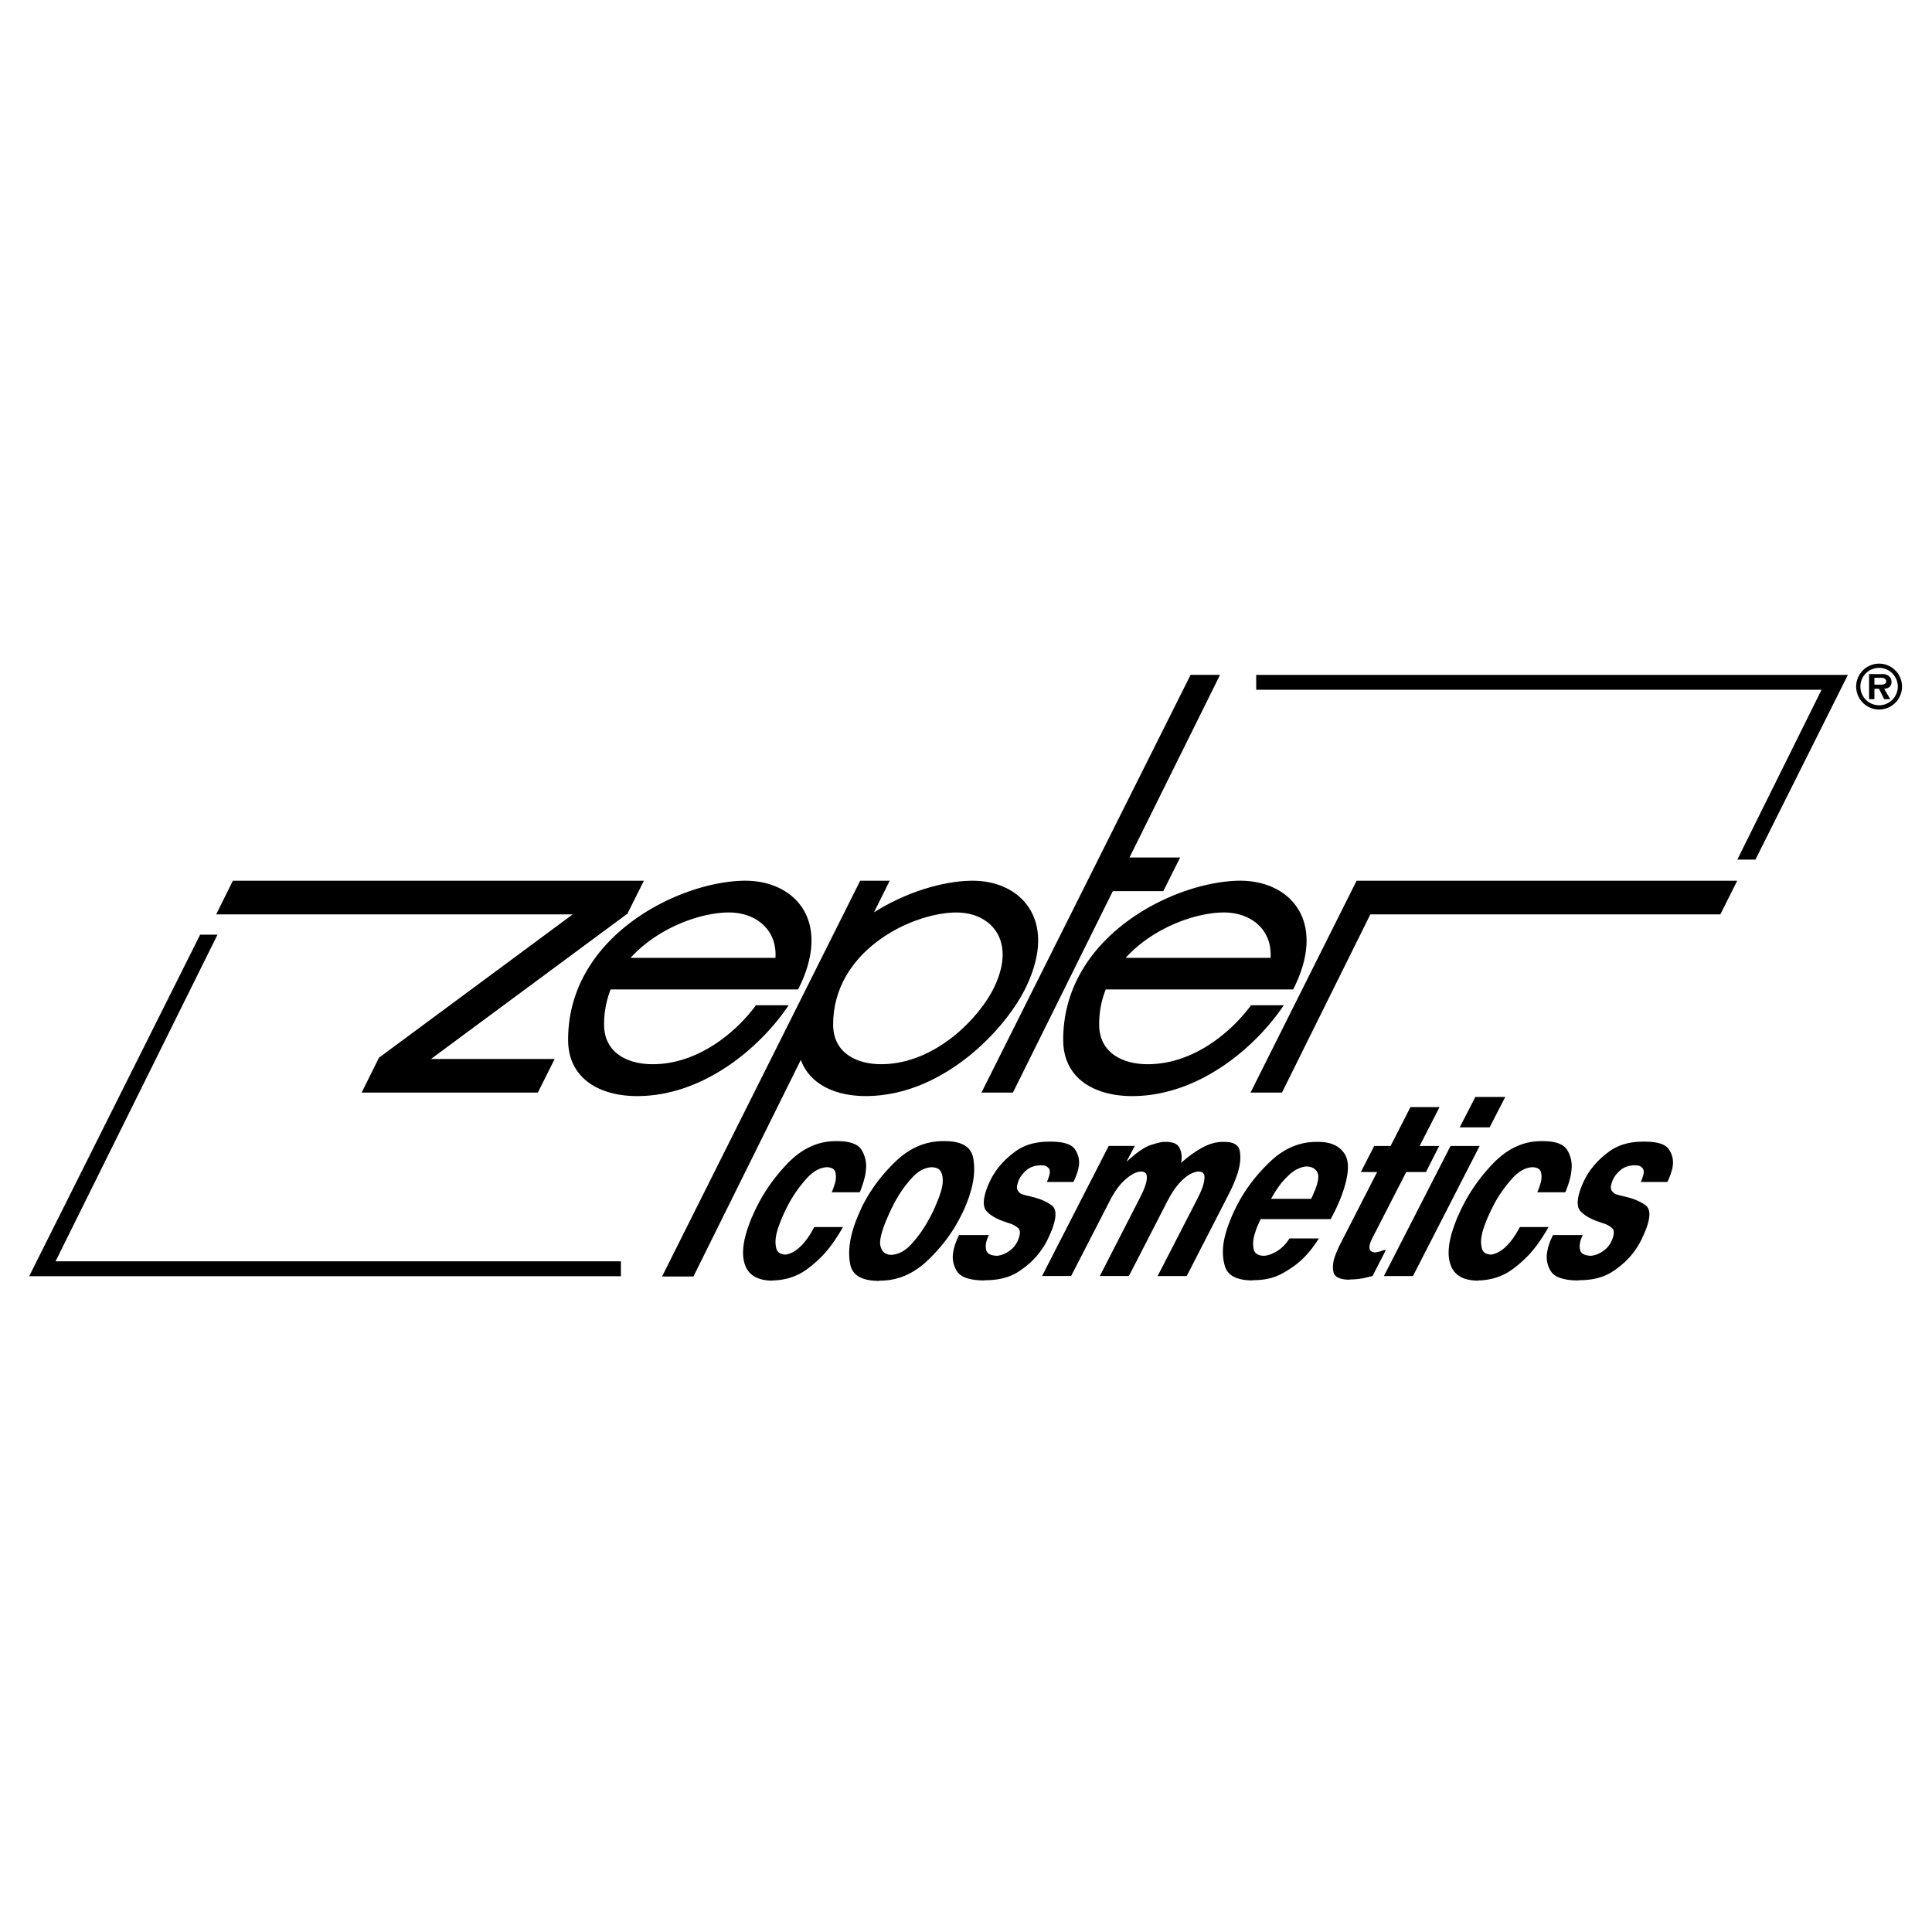
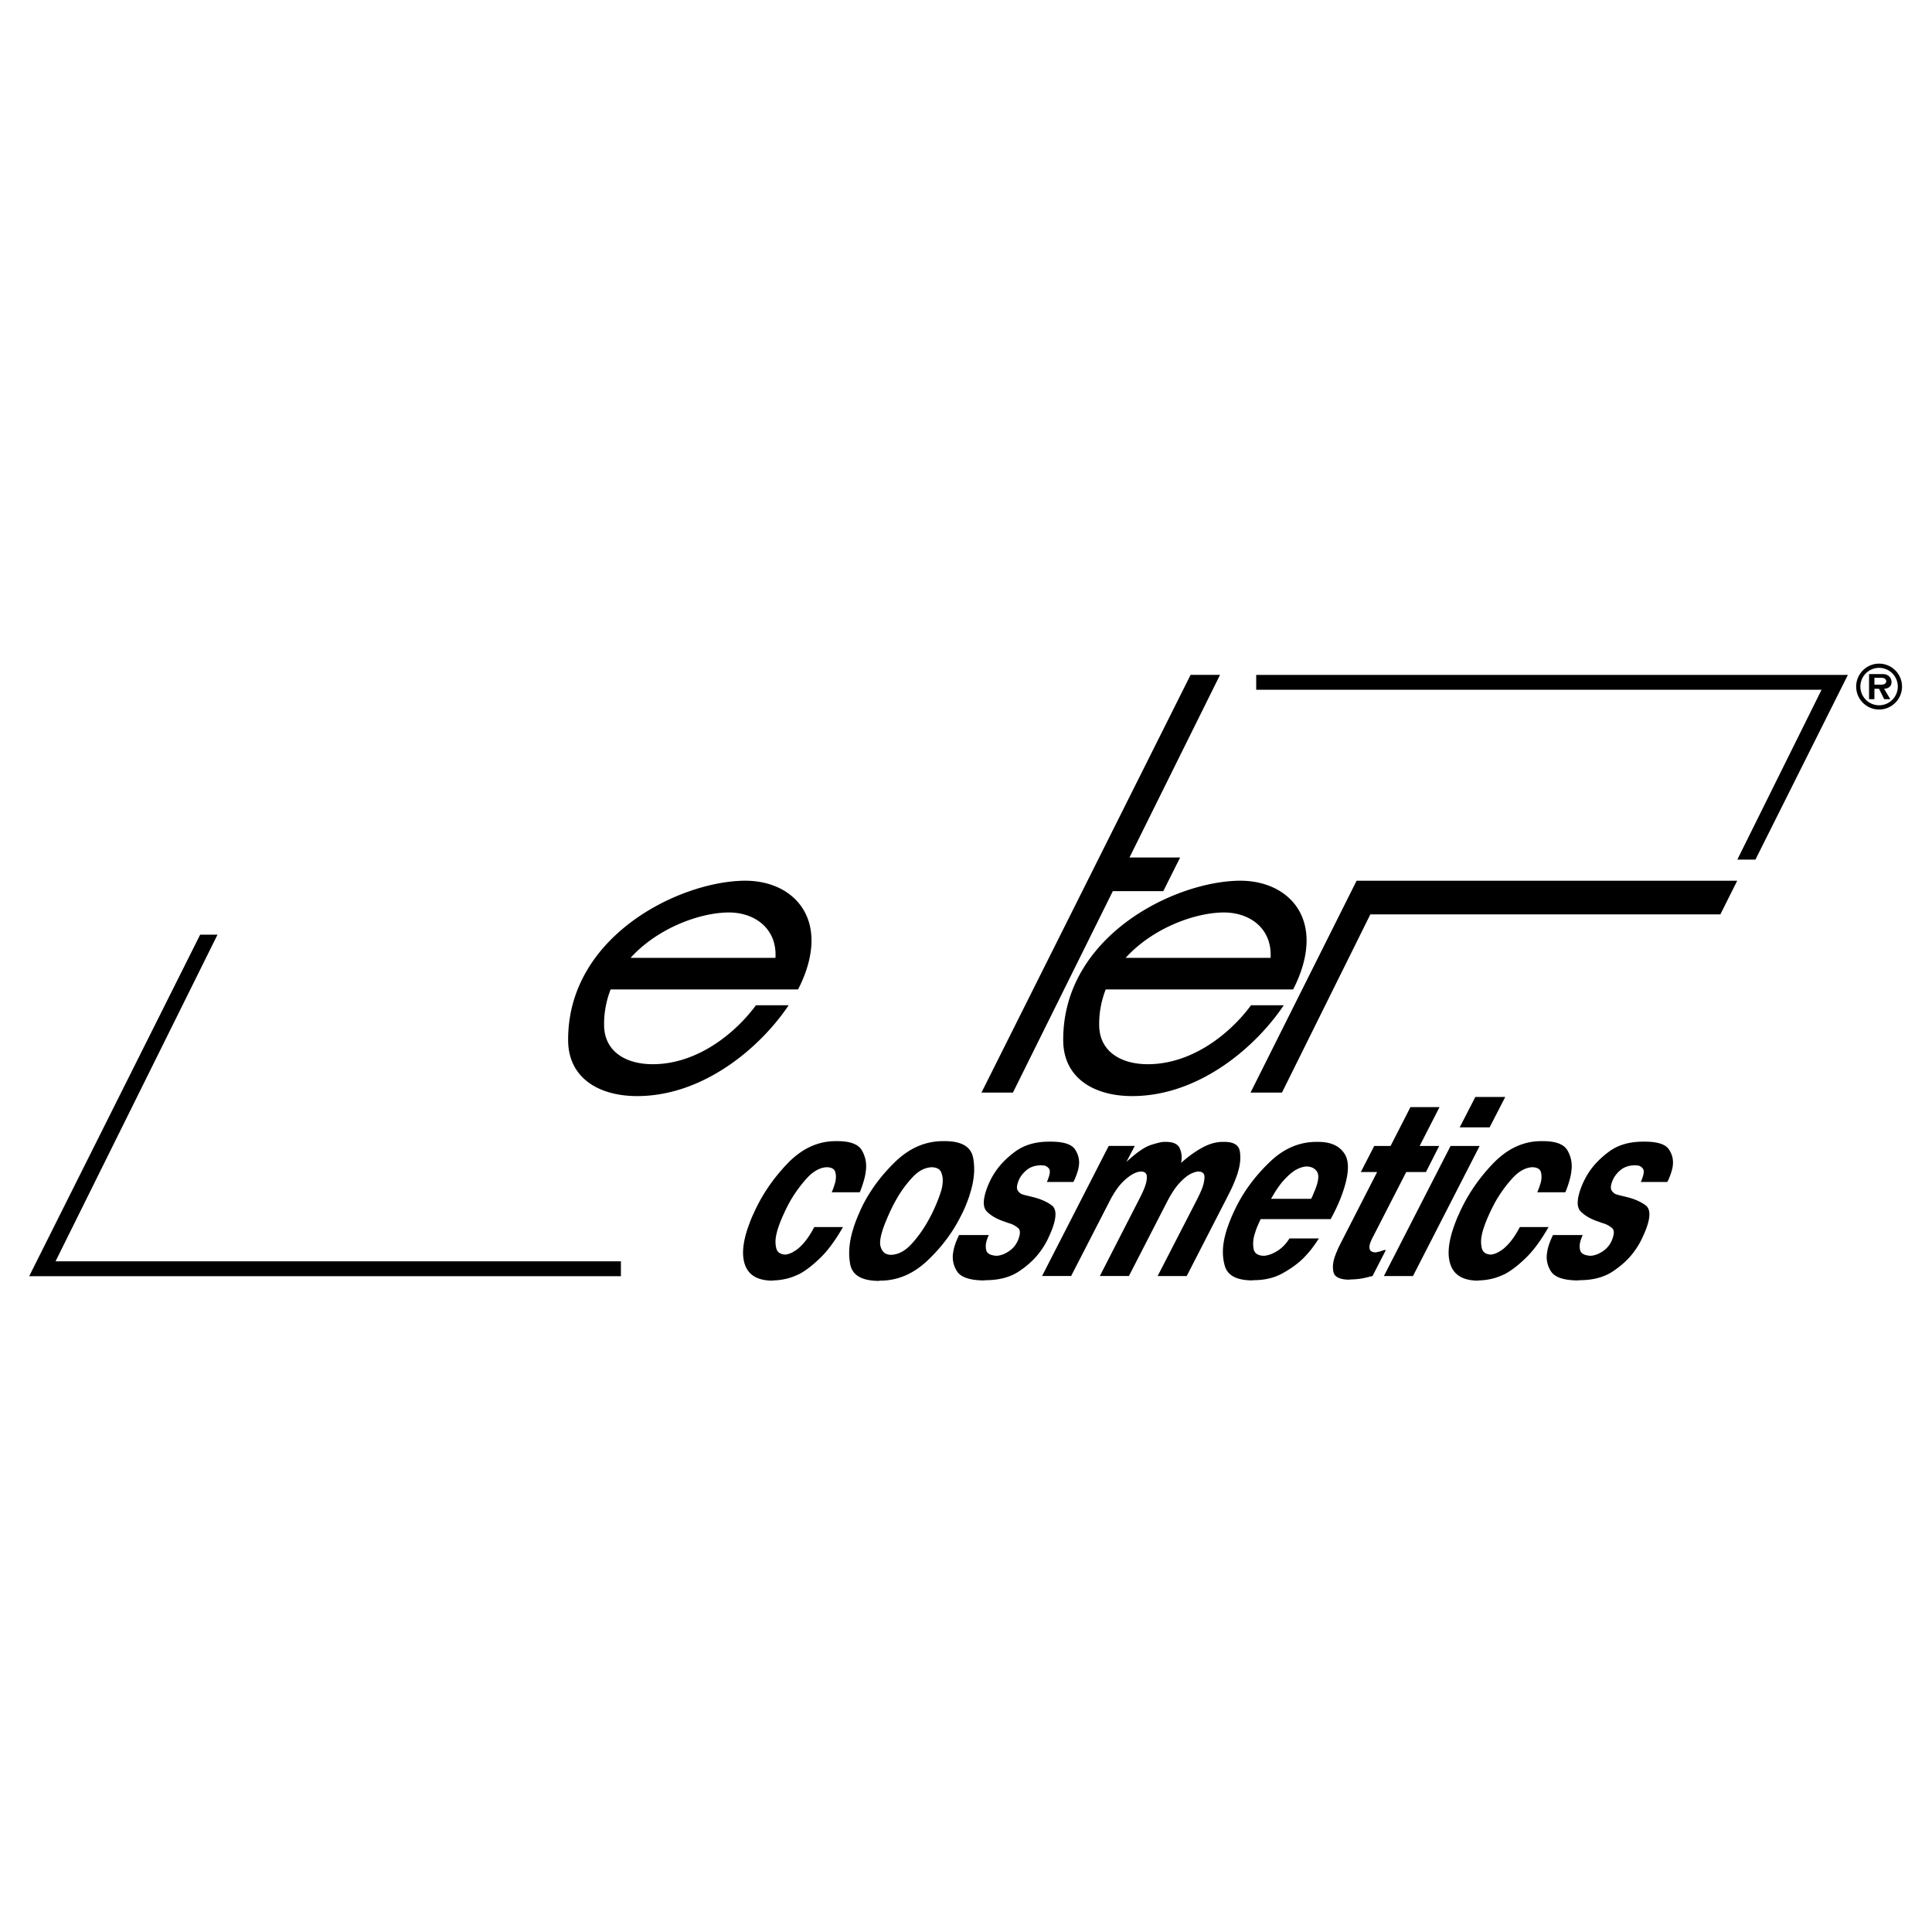
<svg xmlns="http://www.w3.org/2000/svg" width="2500" height="2500" viewBox="0 0 192.756 192.756">
  <g fill-rule="evenodd" clip-rule="evenodd">
    <path fill="#fff" d="M0 0h192.756v192.756H0V0z" />
-     <path d="M21.57 91.226l1.662-3.355h41.011l-1.68 3.355h-.057L43 105.654h12.339l-1.678 3.354h.002-17.581l1.726-3.479 19.335-14.303H21.57zM96.835 87.871c3.79-.082 6.811 2.186 6.741 6.098-.025 1.305-.393 2.801-1.188 4.471-2.008 4.214-8.227 10.843-15.89 10.917-3.077.03-5.707-1.131-6.599-3.614l-10.717 21.615h-3.128l19.767-39.486h2.942L87.2 91.021c3.202-2.025 6.829-3.09 9.635-3.15zm-1.553 3.168c2.671-.058 4.8 1.539 4.751 4.296-.018.918-.277 1.973-.836 3.149-1.416 2.969-5.798 7.639-11.196 7.692-2.671.025-4.863-1.222-4.878-3.913-.04-7.264 7.597-11.127 12.159-11.224z" />
    <path d="M72.572 91.039c2.728-.058 4.974 1.616 4.795 4.528H62.909c2.658-2.928 6.772-4.467 9.663-4.528zm6.114 9.254h-3.265c-2.021 2.75-5.779 5.841-10.215 5.884-2.703.025-4.922-1.222-4.936-3.913a9.507 9.507 0 0 1 .652-3.546h18.701c.745-1.451 1.309-3.104 1.339-4.75.072-3.912-2.986-6.179-6.819-6.097-6.552.139-17.519 5.622-17.46 15.93.021 3.822 3.169 5.593 7.004 5.556 6.683-.066 12.282-5.003 14.999-9.064zM117.74 85.555l-1.678 3.354h-5.035l-9.967 20.099h-3.139l20.863-41.675h2.939l-9.035 18.222h5.052zm4.229 5.484c2.727-.058 4.975 1.616 4.795 4.528h-14.461c2.66-2.928 6.773-4.467 9.666-4.528zm6.113 9.254h-3.266c-2.02 2.75-5.777 5.841-10.215 5.884-2.701.025-4.92-1.222-4.936-3.913a9.448 9.448 0 0 1 .652-3.546h18.699c.746-1.451 1.311-3.104 1.34-4.75.072-3.912-2.984-6.179-6.82-6.097-6.549.139-17.516 5.622-17.459 15.93.02 3.822 3.168 5.593 7.004 5.556 6.687-.066 12.284-5.003 15.001-9.064zM173.322 87.871l-1.679 3.355h-34.922l-8.819 17.782h-3.136l10.582-21.137h37.974zM61.948 125.84v1.486H2.912L19.97 93.251h1.731L5.542 125.84h56.406zM175.139 85.765h-1.807l8.404-16.946h-56.404v-1.485h59.033l-9.226 18.431zM84.104 122.424c-.744 1.301-1.484 2.312-2.222 3.034-.737.723-1.424 1.261-2.062 1.614-.551.272-1.055.453-1.511.541a6.068 6.068 0 0 1-1.108.133l-.179.023c-1.396-.016-2.285-.518-2.667-1.504-.381-.987-.266-2.324.347-4.01.07-.193.142-.381.214-.566.073-.184.155-.373.249-.565.795-1.814 1.915-3.479 3.359-4.997s3.061-2.275 4.847-2.275h.17c1.266 0 2.078.301 2.436.902a3.11 3.11 0 0 1 .415 1.987c-.026.289-.079.582-.159.879s-.164.566-.25.807l-.101.277a2.2 2.2 0 0 1-.109.252h-2.797c.04-.08.075-.16.104-.24l.096-.265c.029-.081.054-.157.075-.229a3.98 3.98 0 0 1 .074-.229c.095-.385.1-.734.016-1.047-.083-.313-.366-.478-.846-.494-.701.032-1.38.414-2.036 1.145a13.174 13.174 0 0 0-1.71 2.396c-.213.401-.406.791-.577 1.168s-.315.727-.432 1.047c-.058.161-.116.334-.171.519s-.102.373-.138.565c-.084.45-.078.867.02 1.253.098.385.389.594.875.625.102 0 .249-.031.442-.096.192-.064.417-.185.674-.361.256-.177.539-.449.849-.818.309-.369.626-.859.949-1.47h2.864v-.001zM87.646 127.795c-1.667-.017-2.607-.566-2.818-1.65-.211-1.083-.105-2.283.317-3.6.017-.08.044-.169.079-.266l.105-.289c.087-.24.187-.489.297-.746.11-.256.224-.514.34-.771.804-1.653 1.918-3.17 3.342-4.552 1.423-1.38 3.017-2.07 4.781-2.07h.17c1.673 0 2.617.554 2.829 1.662.215 1.107.102 2.327-.337 3.659a2.03 2.03 0 0 1-.075.253l-.092.253c-.099.273-.205.542-.319.808a11.28 11.28 0 0 1-.386.807c-.81 1.637-1.922 3.126-3.337 4.467-1.414 1.34-2.986 2.01-4.716 2.01l-.18.025zm1.285-2.602c.713-.032 1.384-.394 2.014-1.083.63-.69 1.175-1.453 1.638-2.288.248-.434.466-.863.654-1.288.189-.426.341-.799.458-1.12l.009-.024c.041-.112.104-.301.188-.565.085-.265.138-.55.158-.854a2.086 2.086 0 0 0-.153-1.023c-.135-.313-.448-.478-.94-.494-.679.032-1.309.357-1.89.976a11.512 11.512 0 0 0-1.537 2.059 16.81 16.81 0 0 0-.854 1.674c-.235.537-.393.919-.475 1.144-.344.947-.462 1.622-.354 2.023.108.4.301.658.576.77a1.22 1.22 0 0 0 .508.093zM98.654 123.219c-.012.032-.025.064-.043.097s-.033.064-.045.097l-.043.12-.035.096c-.146.402-.176.771-.088 1.108.086.337.434.521 1.045.554.43-.032.854-.197 1.273-.494.418-.297.719-.694.898-1.191.193-.53.184-.888-.025-1.071a2.417 2.417 0 0 0-.762-.446.08.08 0 0 1-.039-.012.066.066 0 0 0-.037-.013 3.888 3.888 0 0 1-.326-.107 5.203 5.203 0 0 0-.309-.109c-.73-.256-1.291-.59-1.68-.998-.389-.41-.379-1.177.031-2.301.08-.225.182-.461.301-.71.117-.249.258-.502.42-.759.506-.803 1.207-1.533 2.102-2.191s2.021-.986 3.377-.986h.17c1.256 0 2.057.252 2.404.758s.479 1.063.393 1.674c-.02.145-.051.293-.094.445a7.242 7.242 0 0 1-.286.806 3.473 3.473 0 0 1-.164.337h-2.647c.041-.08.07-.148.092-.204l.064-.181c.164-.449.186-.759.066-.928a.804.804 0 0 0-.477-.325c-.055 0-.117-.004-.182-.012s-.125-.012-.182-.012c-.594.016-1.078.188-1.451.518-.375.329-.635.694-.781 1.096-.15.417-.172.714-.061.891s.254.306.428.386a8.7 8.7 0 0 1 .178.048l.16.048a40.408 40.408 0 0 1 .795.194c.756.192 1.369.466 1.84.818.471.354.494 1.116.068 2.288-.1.272-.25.622-.449 1.048a7.711 7.711 0 0 1-.801 1.312c-.516.706-1.215 1.353-2.094 1.939-.881.586-1.994.879-3.34.879l-.178.023c-1.396-.016-2.283-.32-2.661-.915a2.617 2.617 0 0 1-.368-1.95 3.85 3.85 0 0 1 .099-.458 5.92 5.92 0 0 1 .303-.83c.061-.137.117-.262.17-.374h2.971v-.003zM113.213 114.334l-.832 1.588c1.006-.931 1.828-1.496 2.467-1.697.637-.201 1.068-.301 1.295-.301h.17c.736 0 1.197.213 1.389.639.189.425.24.887.148 1.384-.006.017-.006.028-.004.036s0 .021-.004.036c.719-.642 1.428-1.151 2.123-1.528.697-.378 1.373-.566 2.029-.566h.17c.916 0 1.428.312 1.533.939.105.625.045 1.316-.186 2.07a2.35 2.35 0 0 1-.084.277l-.092.253a12.16 12.16 0 0 1-.336.83c-.119.266-.234.51-.352.734-.033.064-.066.129-.096.193s-.061.128-.096.192l-4.057 7.898h-2.9l3.928-7.634c.08-.16.17-.345.27-.554.098-.209.186-.417.262-.626.145-.401.215-.767.211-1.096s-.201-.502-.592-.518c-.113 0-.244.024-.391.072a2.876 2.876 0 0 0-.451.192c-.324.177-.684.478-1.076.903-.391.426-.793 1.031-1.203 1.818l-3.824 7.44h-2.9l3.912-7.634c.115-.225.223-.441.32-.65.1-.208.186-.417.262-.625.152-.418.215-.771.189-1.061-.023-.288-.215-.441-.57-.457a.47.47 0 0 0-.105.012.447.447 0 0 1-.107.013c-.424.08-.902.361-1.434.843s-1.035 1.188-1.508 2.119l-3.824 7.44h-2.9l6.65-12.979h2.596v.005zM131.586 123.556c-.109.177-.297.45-.561.819s-.604.763-1.014 1.18c-.561.546-1.25 1.043-2.07 1.493-.818.45-1.771.675-2.857.675l-.178.023c-1.521-.016-2.42-.49-2.697-1.421-.277-.932-.266-1.967.035-3.106.041-.177.092-.353.15-.529a15.867 15.867 0 0 1 .598-1.552c.154-.346.324-.695.508-1.049.82-1.541 1.912-2.953 3.271-4.238 1.359-1.283 2.889-1.926 4.584-1.926h.17c1.244 0 2.121.401 2.633 1.204.51.803.418 2.159-.275 4.069-.141.386-.305.783-.494 1.192a18.26 18.26 0 0 1-.627 1.239h-6.988c-.064.145-.137.306-.219.482-.08.177-.156.361-.227.554-.029.08-.055.161-.078.241s-.053.168-.088.265c-.143.514-.172.991-.088 1.433.082.441.426.67 1.029.687.432-.032.881-.197 1.352-.494.469-.297.867-.71 1.195-1.24h2.936v-.001zm-.77-3.95c.006-.016.021-.052.047-.108l.102-.204c.023-.064.051-.133.082-.205s.062-.148.092-.229c.035-.064.064-.129.088-.192.021-.064.045-.129.068-.193.275-.754.305-1.288.092-1.601-.215-.313-.551-.478-1.008-.494-.148 0-.316.028-.506.085a3.04 3.04 0 0 0-.627.276c-.348.209-.727.538-1.139.987s-.844 1.075-1.293 1.878h4.002zM137.107 114.334h1.629l1.986-3.878h2.9l-1.986 3.878h1.949l-1.316 2.6H140.3l-3.199 6.237a.76.76 0 0 1-.106.193l-.143.302a3.927 3.927 0 0 0-.135.324c-.088.241-.109.454-.062.639.045.185.227.293.543.324.045 0 .1-.008.162-.023l.188-.048c.045 0 .09-.009.135-.024s.088-.032.129-.048c.061-.017.115-.032.16-.049.047-.016.088-.032.129-.048h.17l-1.336 2.601a9.717 9.717 0 0 0-.52.121 6.947 6.947 0 0 1-.553.119 7.245 7.245 0 0 1-1.104.097l-.178.023c-.922-.016-1.436-.273-1.543-.771-.107-.498-.045-1.052.188-1.662l.066-.18a.84.84 0 0 1 .074-.157c.064-.177.139-.349.221-.518l.248-.493 3.564-6.96h-1.627l1.336-2.599zM147.623 114.334l-6.652 12.979h-2.9l6.652-12.979h2.9zm-.428-4.889h2.984l-1.561 3.033h-2.984l1.561-3.033zM154.5 122.424c-.744 1.301-1.484 2.312-2.223 3.034-.736.723-1.424 1.261-2.061 1.614-.551.272-1.057.453-1.512.541a6.068 6.068 0 0 1-1.107.133l-.18.023c-1.396-.016-2.285-.518-2.666-1.504-.383-.987-.266-2.324.346-4.01.07-.193.143-.381.215-.566.072-.184.156-.373.248-.565.795-1.814 1.914-3.479 3.359-4.997s3.061-2.275 4.848-2.275h.17c1.266 0 2.078.301 2.436.902a3.11 3.11 0 0 1 .414 1.987c-.025.289-.078.582-.158.879s-.164.566-.25.807l-.102.277a2.036 2.036 0 0 1-.109.252H153.371c.039-.08.074-.16.104-.24l.096-.265c.029-.081.055-.157.076-.229.02-.072.045-.148.074-.229.094-.385.1-.734.016-1.047-.084-.313-.367-.478-.848-.494-.701.032-1.379.414-2.035 1.145a13.326 13.326 0 0 0-1.711 2.396c-.213.401-.404.791-.576 1.168s-.314.727-.432 1.047c-.059.161-.115.334-.172.519a5.347 5.347 0 0 0-.137.565 2.86 2.86 0 0 0 .02 1.253c.098.385.389.594.875.625.102 0 .248-.031.441-.096s.418-.185.674-.361.539-.449.85-.818c.309-.369.625-.859.949-1.47H154.5v-.001zM157.908 123.219c-.012.032-.025.064-.043.097s-.031.064-.043.097l-.045.12-.035.096c-.145.402-.176.771-.088 1.108.086.337.434.521 1.045.554.43-.032.854-.197 1.273-.494.418-.297.719-.694.898-1.191.193-.53.186-.888-.025-1.071a2.395 2.395 0 0 0-.762-.446.086.086 0 0 1-.039-.012.066.066 0 0 0-.037-.013 3.888 3.888 0 0 1-.326-.107 5.705 5.705 0 0 0-.307-.109c-.732-.256-1.293-.59-1.682-.998-.389-.41-.377-1.177.031-2.301a8.02 8.02 0 0 1 .721-1.469c.506-.803 1.207-1.533 2.102-2.191s2.021-.986 3.379-.986h.168c1.256 0 2.057.252 2.404.758s.479 1.063.393 1.674c-.018.145-.049.293-.094.445a7.242 7.242 0 0 1-.286.806 3.473 3.473 0 0 1-.164.337h-2.647c.041-.08.07-.148.092-.204l.064-.181c.164-.449.186-.759.066-.928a.8.8 0 0 0-.475-.325c-.057 0-.117-.004-.184-.012a1.474 1.474 0 0 0-.182-.012c-.594.016-1.078.188-1.451.518-.375.329-.635.694-.779 1.096-.152.417-.174.714-.062.891s.254.306.428.386a8.7 8.7 0 0 1 .178.048l.162.048a47.72 47.72 0 0 1 .793.194c.756.192 1.369.466 1.84.818.471.354.494 1.116.068 2.288-.1.272-.25.622-.449 1.048a7.823 7.823 0 0 1-.799 1.312c-.518.706-1.215 1.353-2.096 1.939-.881.586-1.994.879-3.338.879l-.18.023c-1.396-.016-2.283-.32-2.66-.915a2.612 2.612 0 0 1-.367-1.95c.023-.161.057-.313.098-.458a6.084 6.084 0 0 1 .303-.83c.061-.137.117-.262.17-.374H157.908v-.003zM187.75 67.625h-.74v.68h.74c.195 0 .439-.101.439-.33 0-.236-.23-.35-.439-.35zm-1.273-.37h1.404c.467 0 .838.327.838.804 0 .427-.34.657-.742.657l.617 1.042-.611-.002-.512-1.039h-.461v1.042h-.533v-2.504zm1-1.044c1.26 0 2.289 1.027 2.289 2.288s-1.029 2.289-2.289 2.289-2.287-1.028-2.287-2.289 1.027-2.288 2.287-2.288zm0 .42a1.87 1.87 0 0 1 1.867 1.868 1.87 1.87 0 0 1-1.867 1.867 1.872 1.872 0 0 1-1.867-1.867 1.87 1.87 0 0 1 1.867-1.868z" />
  </g>
</svg>